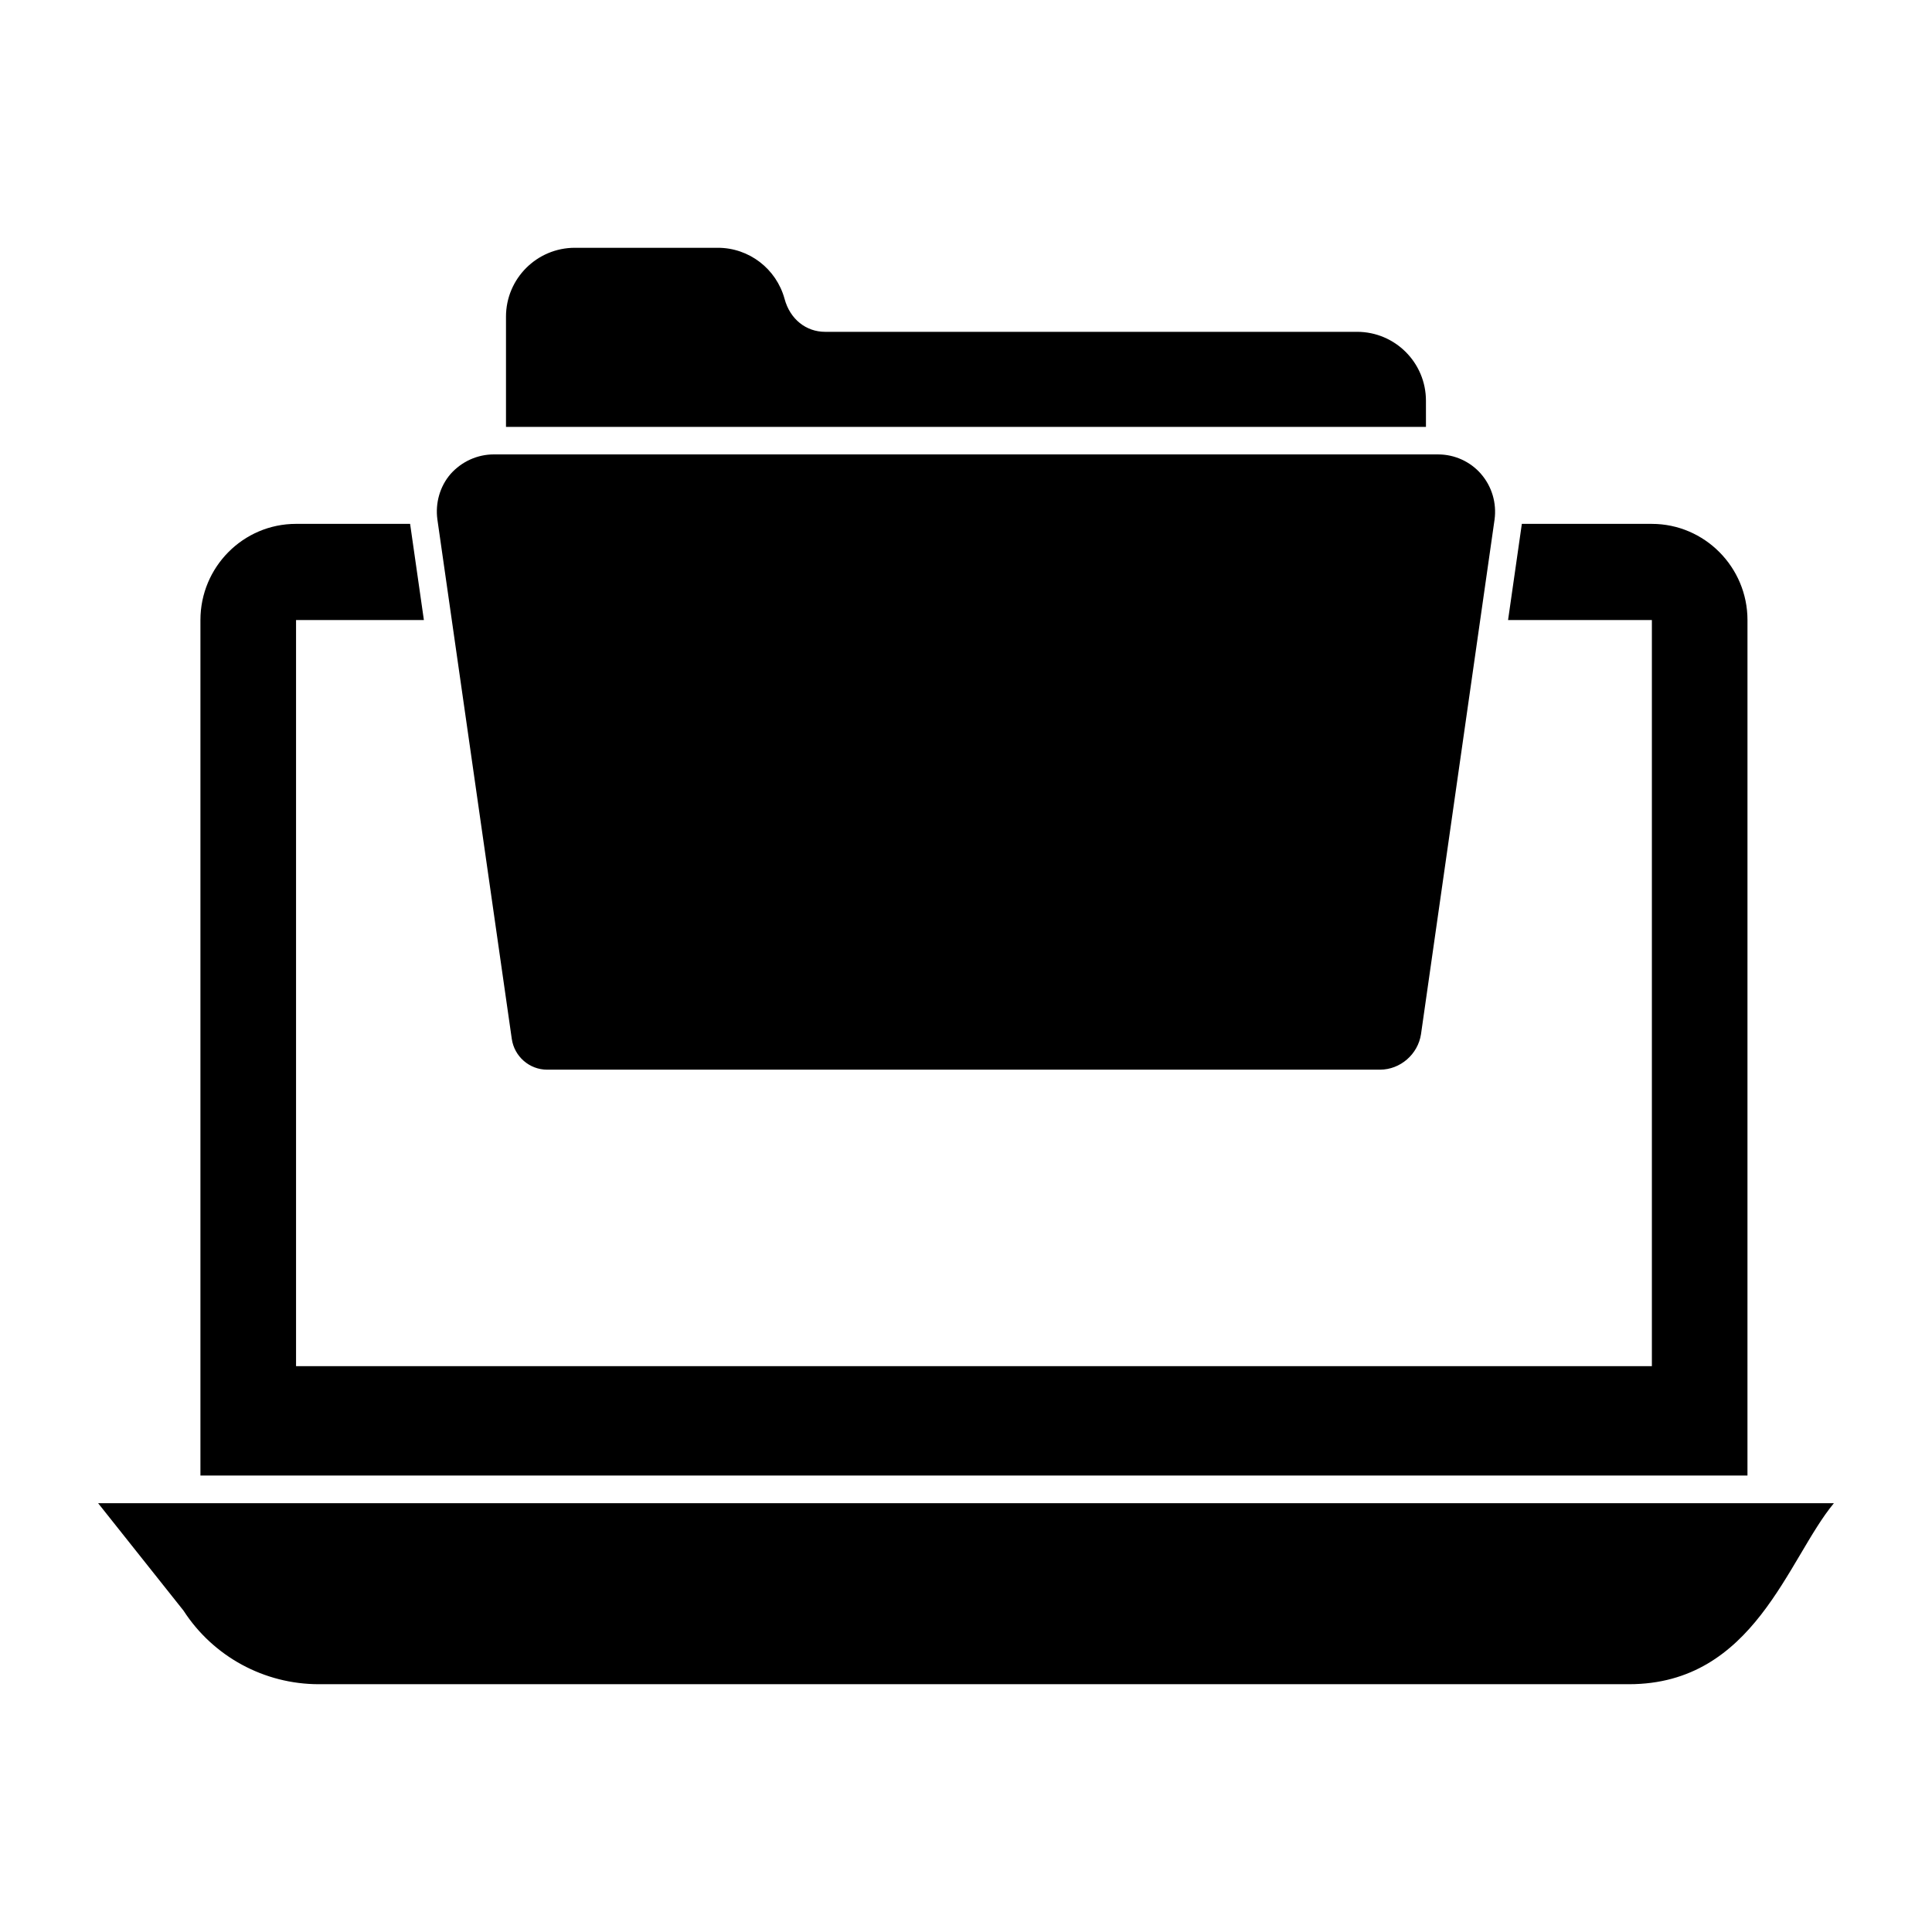
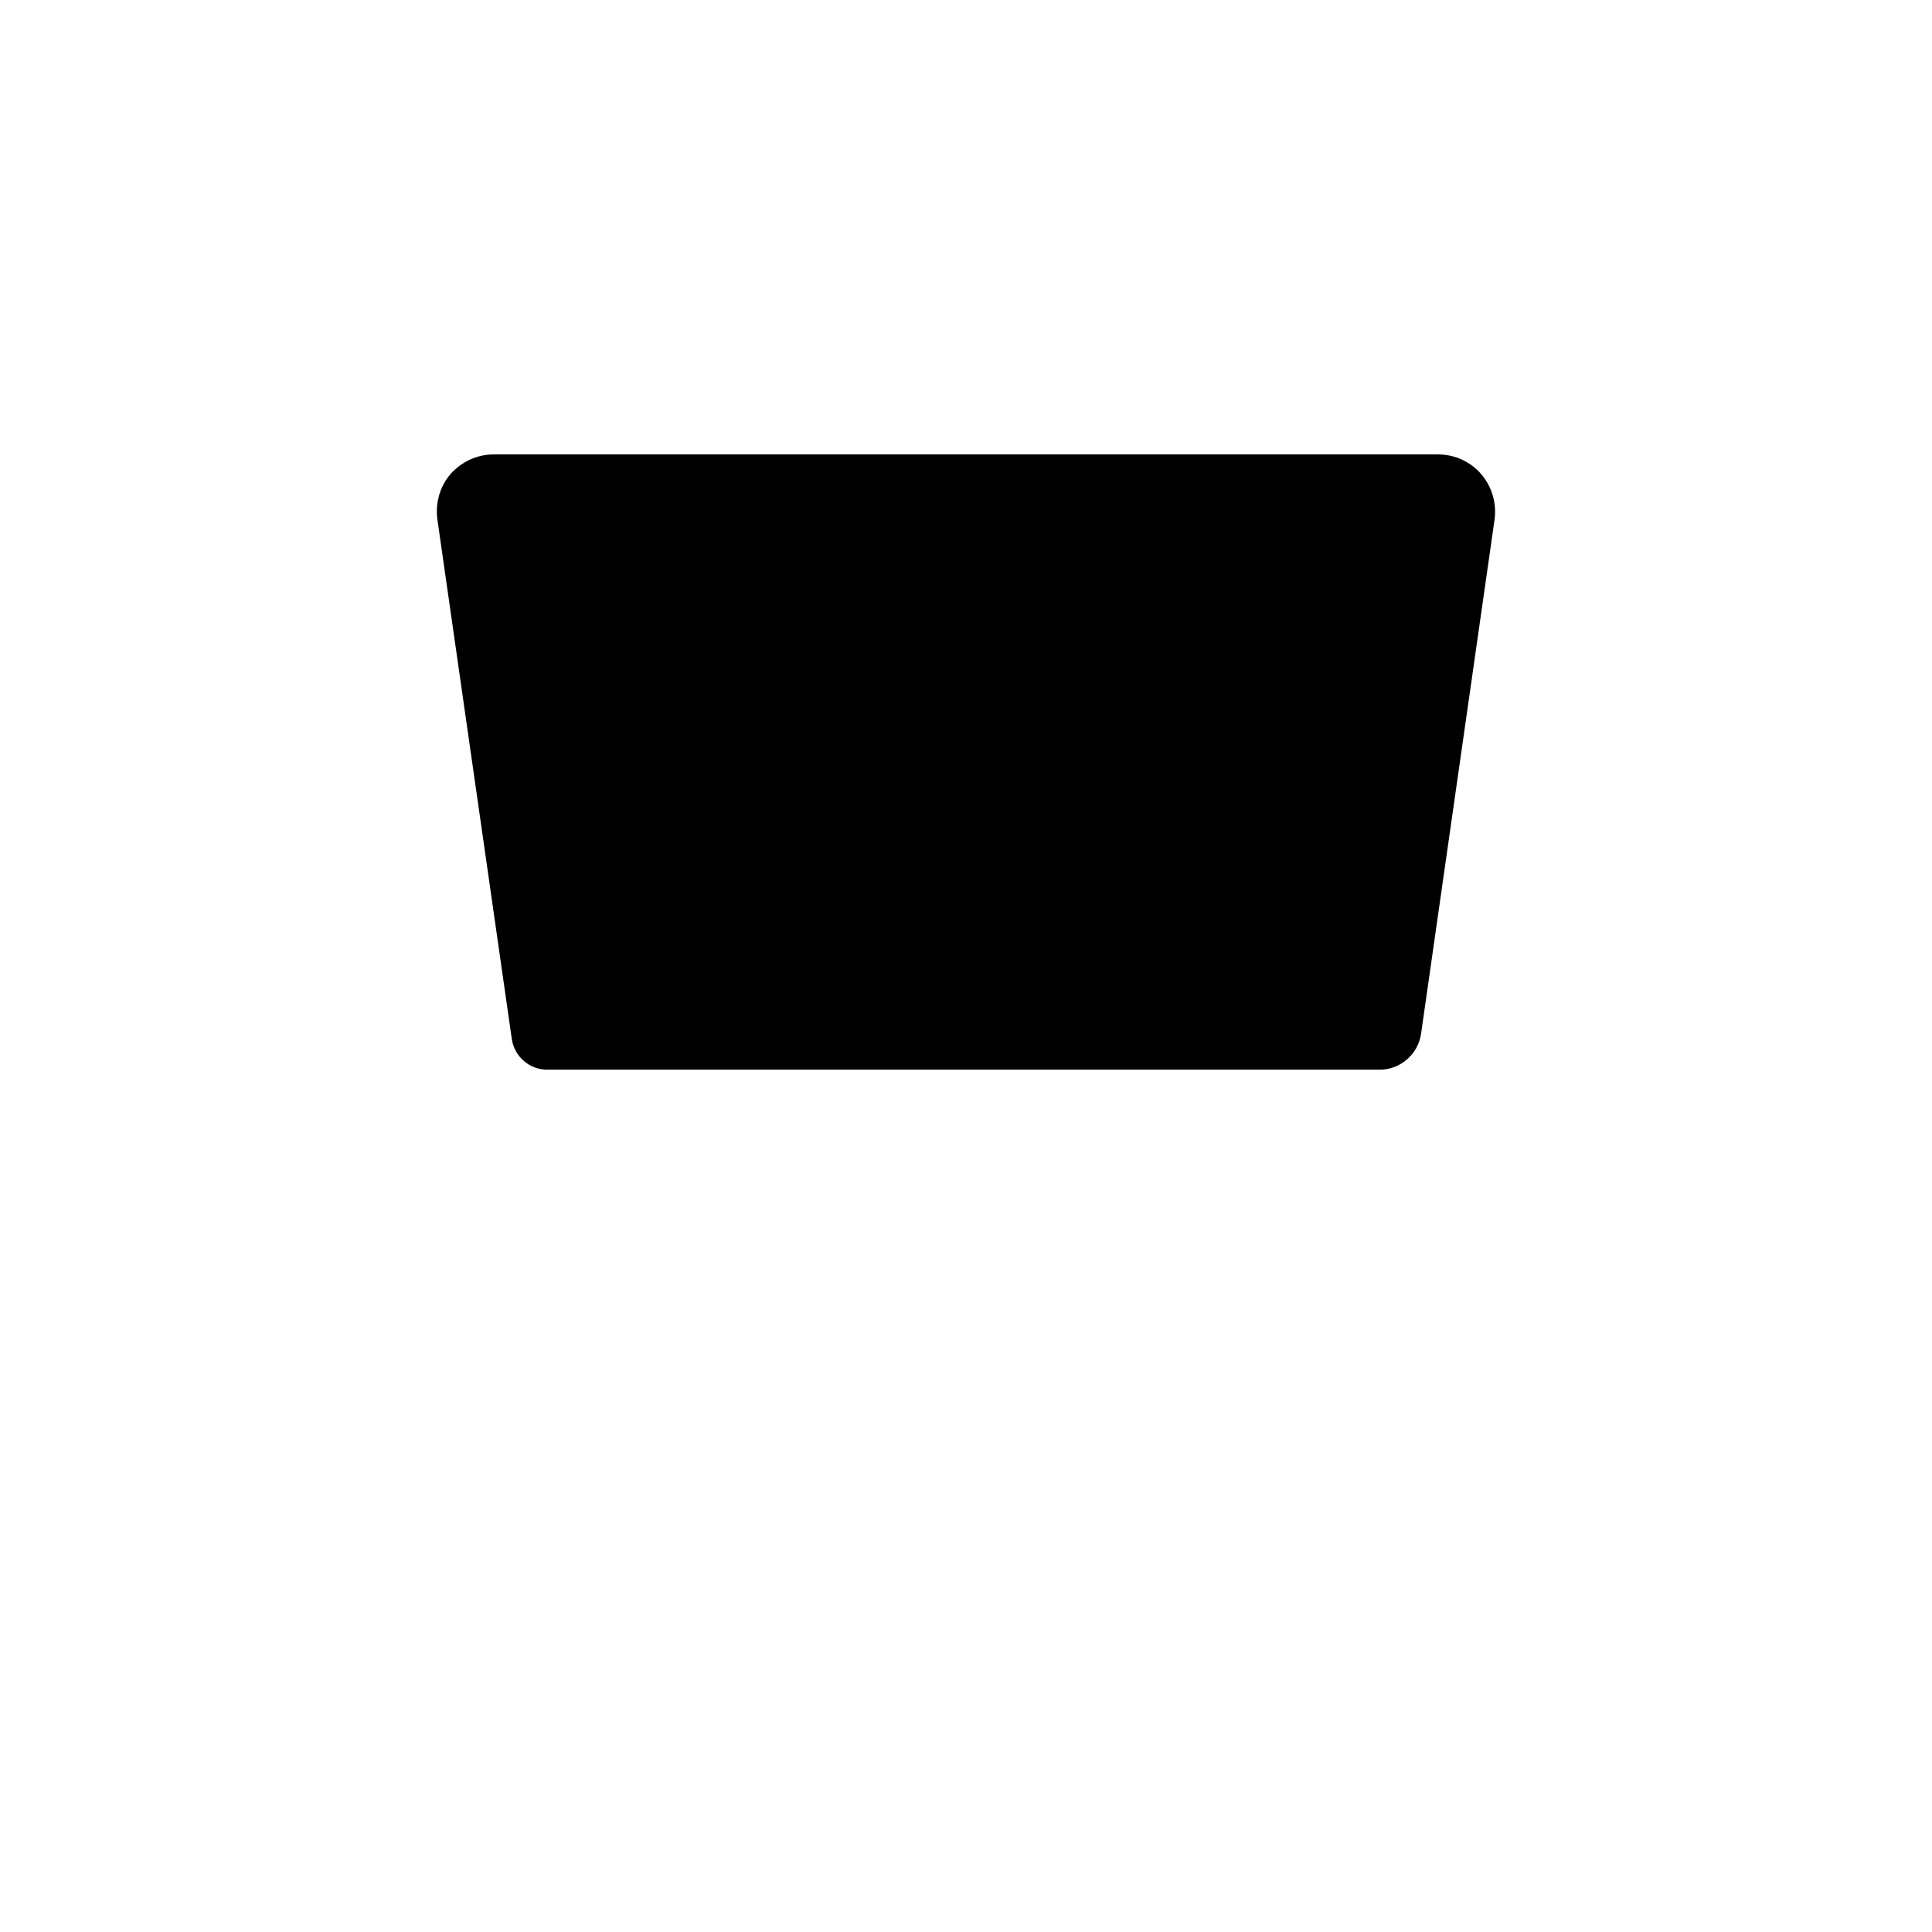
<svg xmlns="http://www.w3.org/2000/svg" fill="#000000" width="800px" height="800px" version="1.1" viewBox="144 144 512 512">
  <g>
-     <path d="m521.89 250.19c0-10.078-8.18-18.254-18.254-18.254h-140.99c-4.965 0-9.273-3.285-10.734-8.762-2.191-7.961-9.418-13.508-17.668-13.508h-37.895c-10.078 0-18.254 8.18-18.254 18.254v29.207h243.8z" />
    <path d="m536.5 269.61c-2.848-3.285-7.008-5.184-11.391-5.184l-250.23-0.004c-4.379 0-8.543 1.898-11.465 5.184-2.848 3.285-4.09 7.738-3.504 12.047l19.715 137.64c0.656 4.672 4.672 8.18 9.348 8.18h220.73c5.402 0 10.078-4.09 10.879-9.418l19.496-136.39c0.582-4.383-0.73-8.762-3.578-12.047z" />
-     <path d="m581.77 282.83h-34.465l-3.652 25.484h38.113v197.73h-359.31v-197.73h33.879l-3.652-25.484h-30.23c-14.02 0-25.336 11.465-25.336 25.484v226.71h409.98l0.004-226.71c0-14.016-11.391-25.48-25.336-25.48z" />
-     <path d="m170 542.36 22.637 28.477c7.887 12.195 21.395 19.496 35.852 19.496h347.19c33.266 0 42.059-33.211 54.324-47.973h-460z" />
  </g>
</svg>